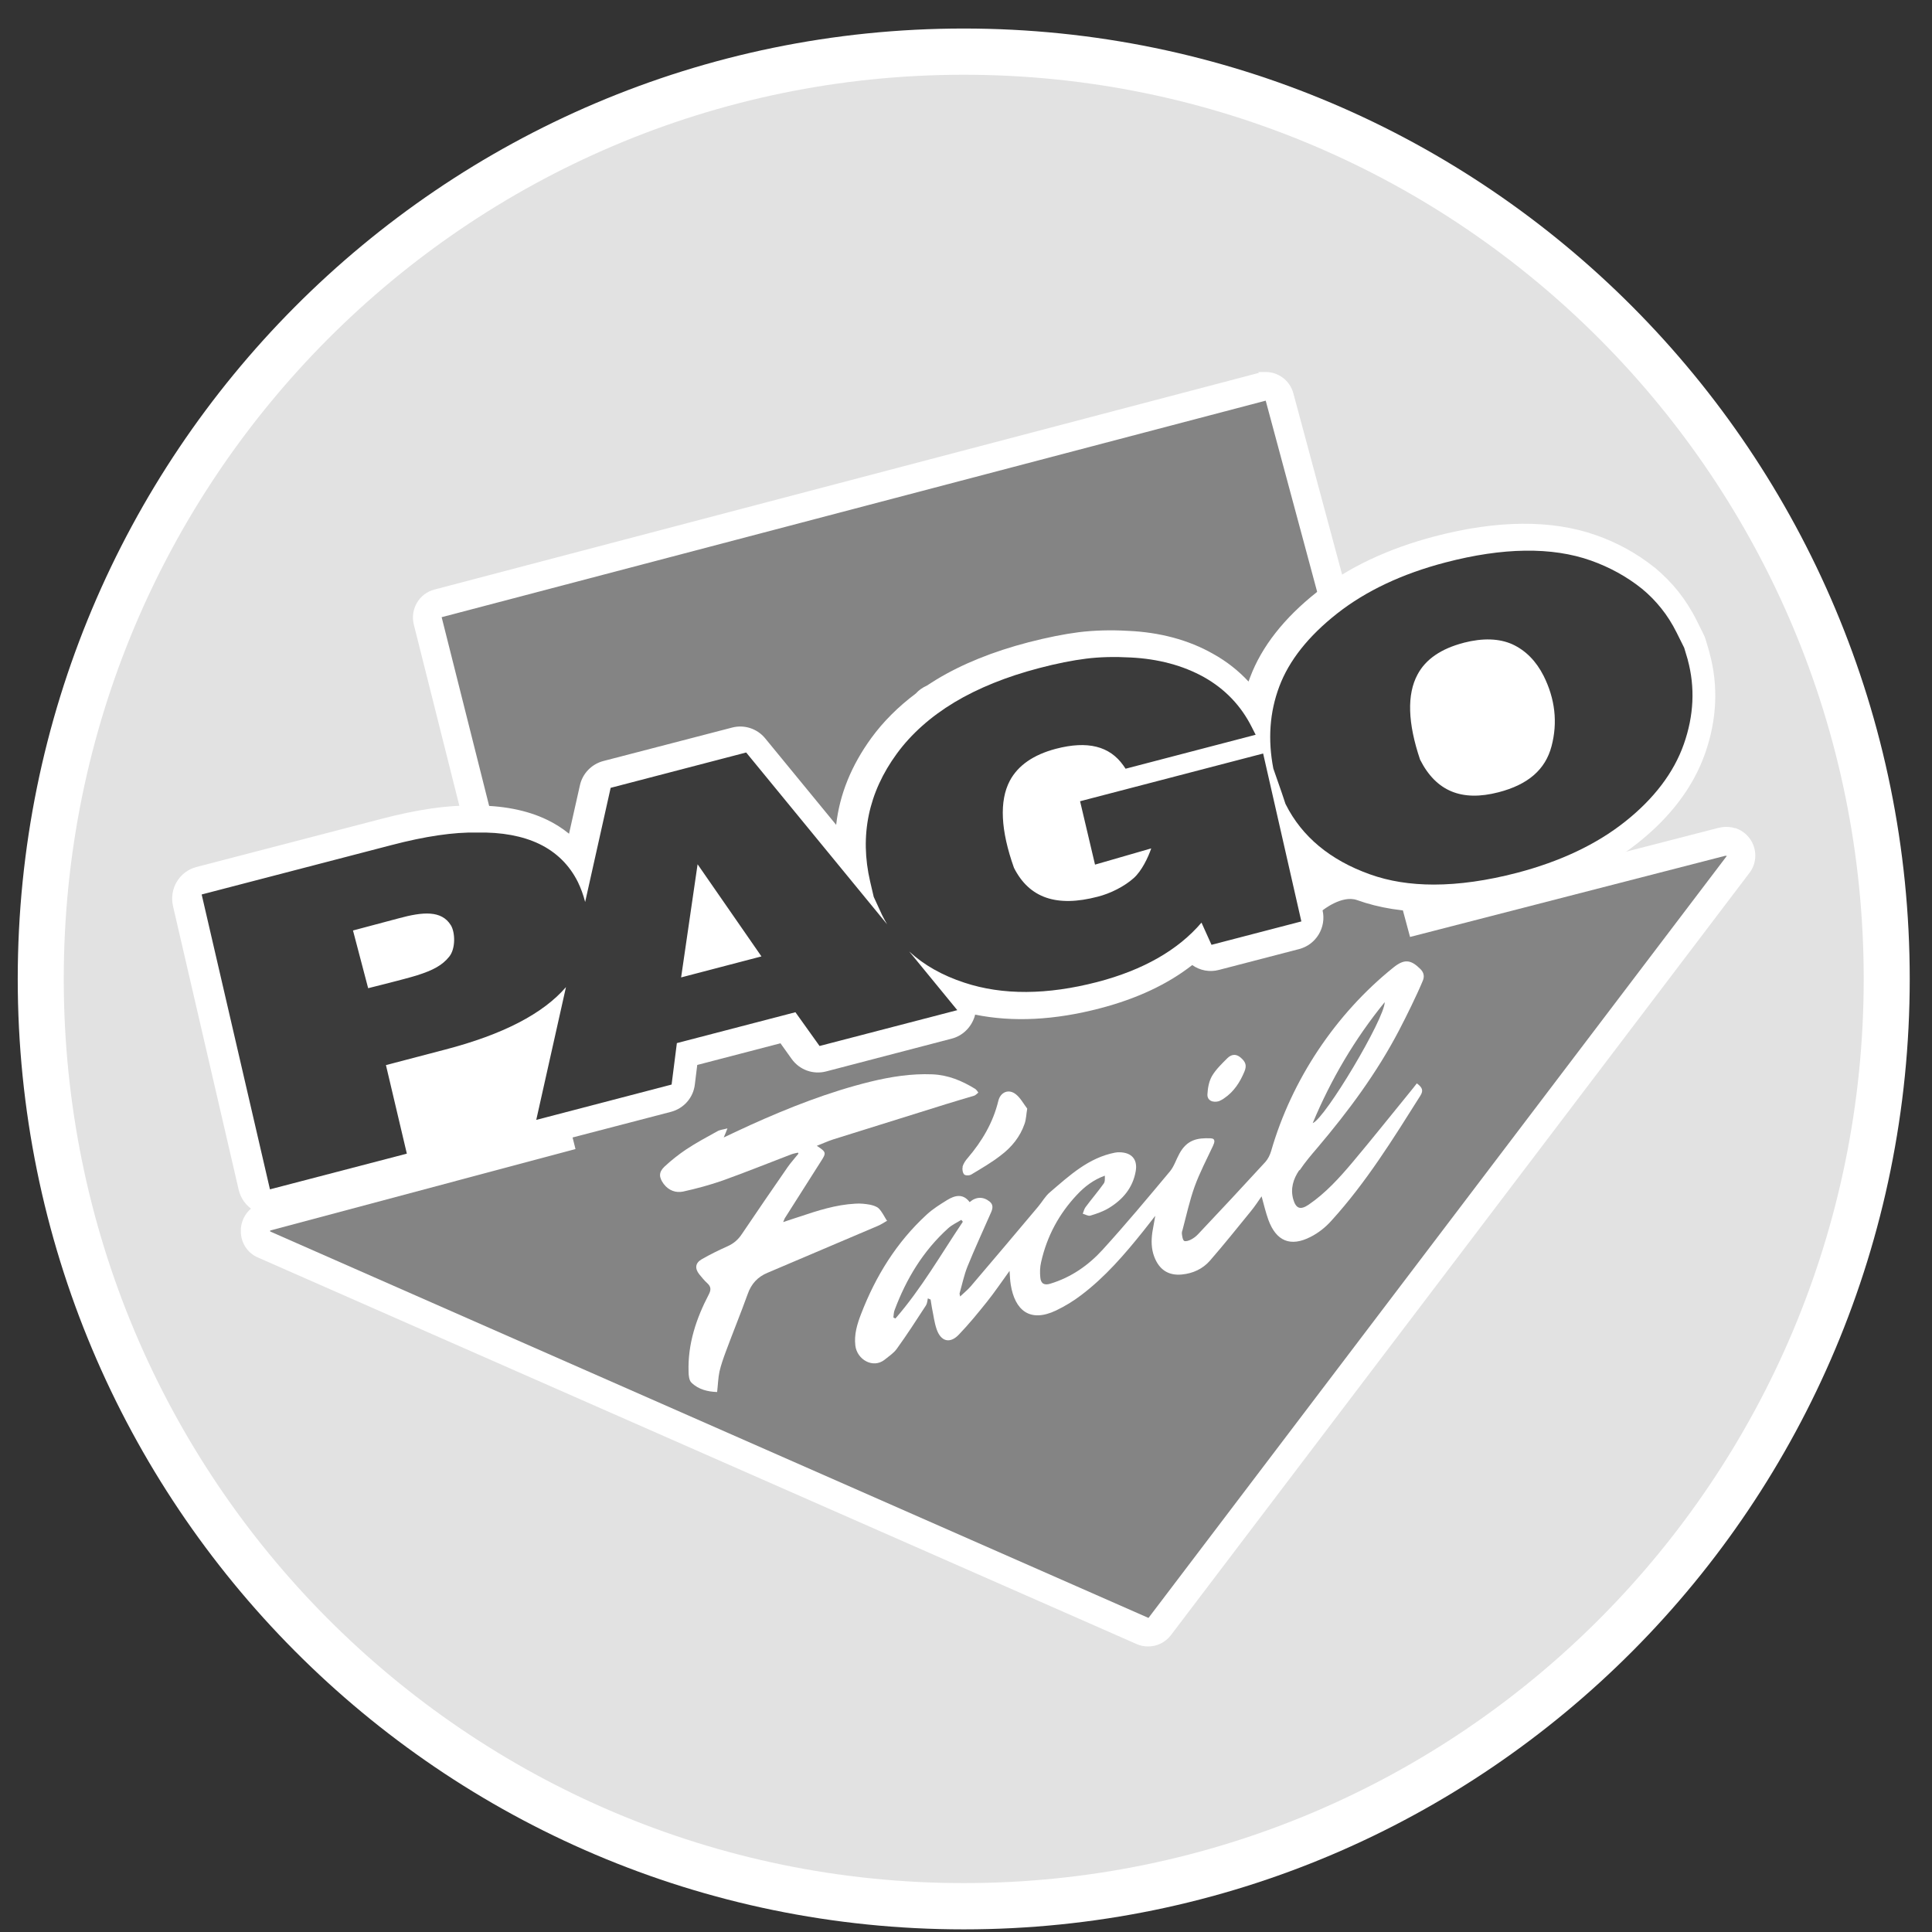
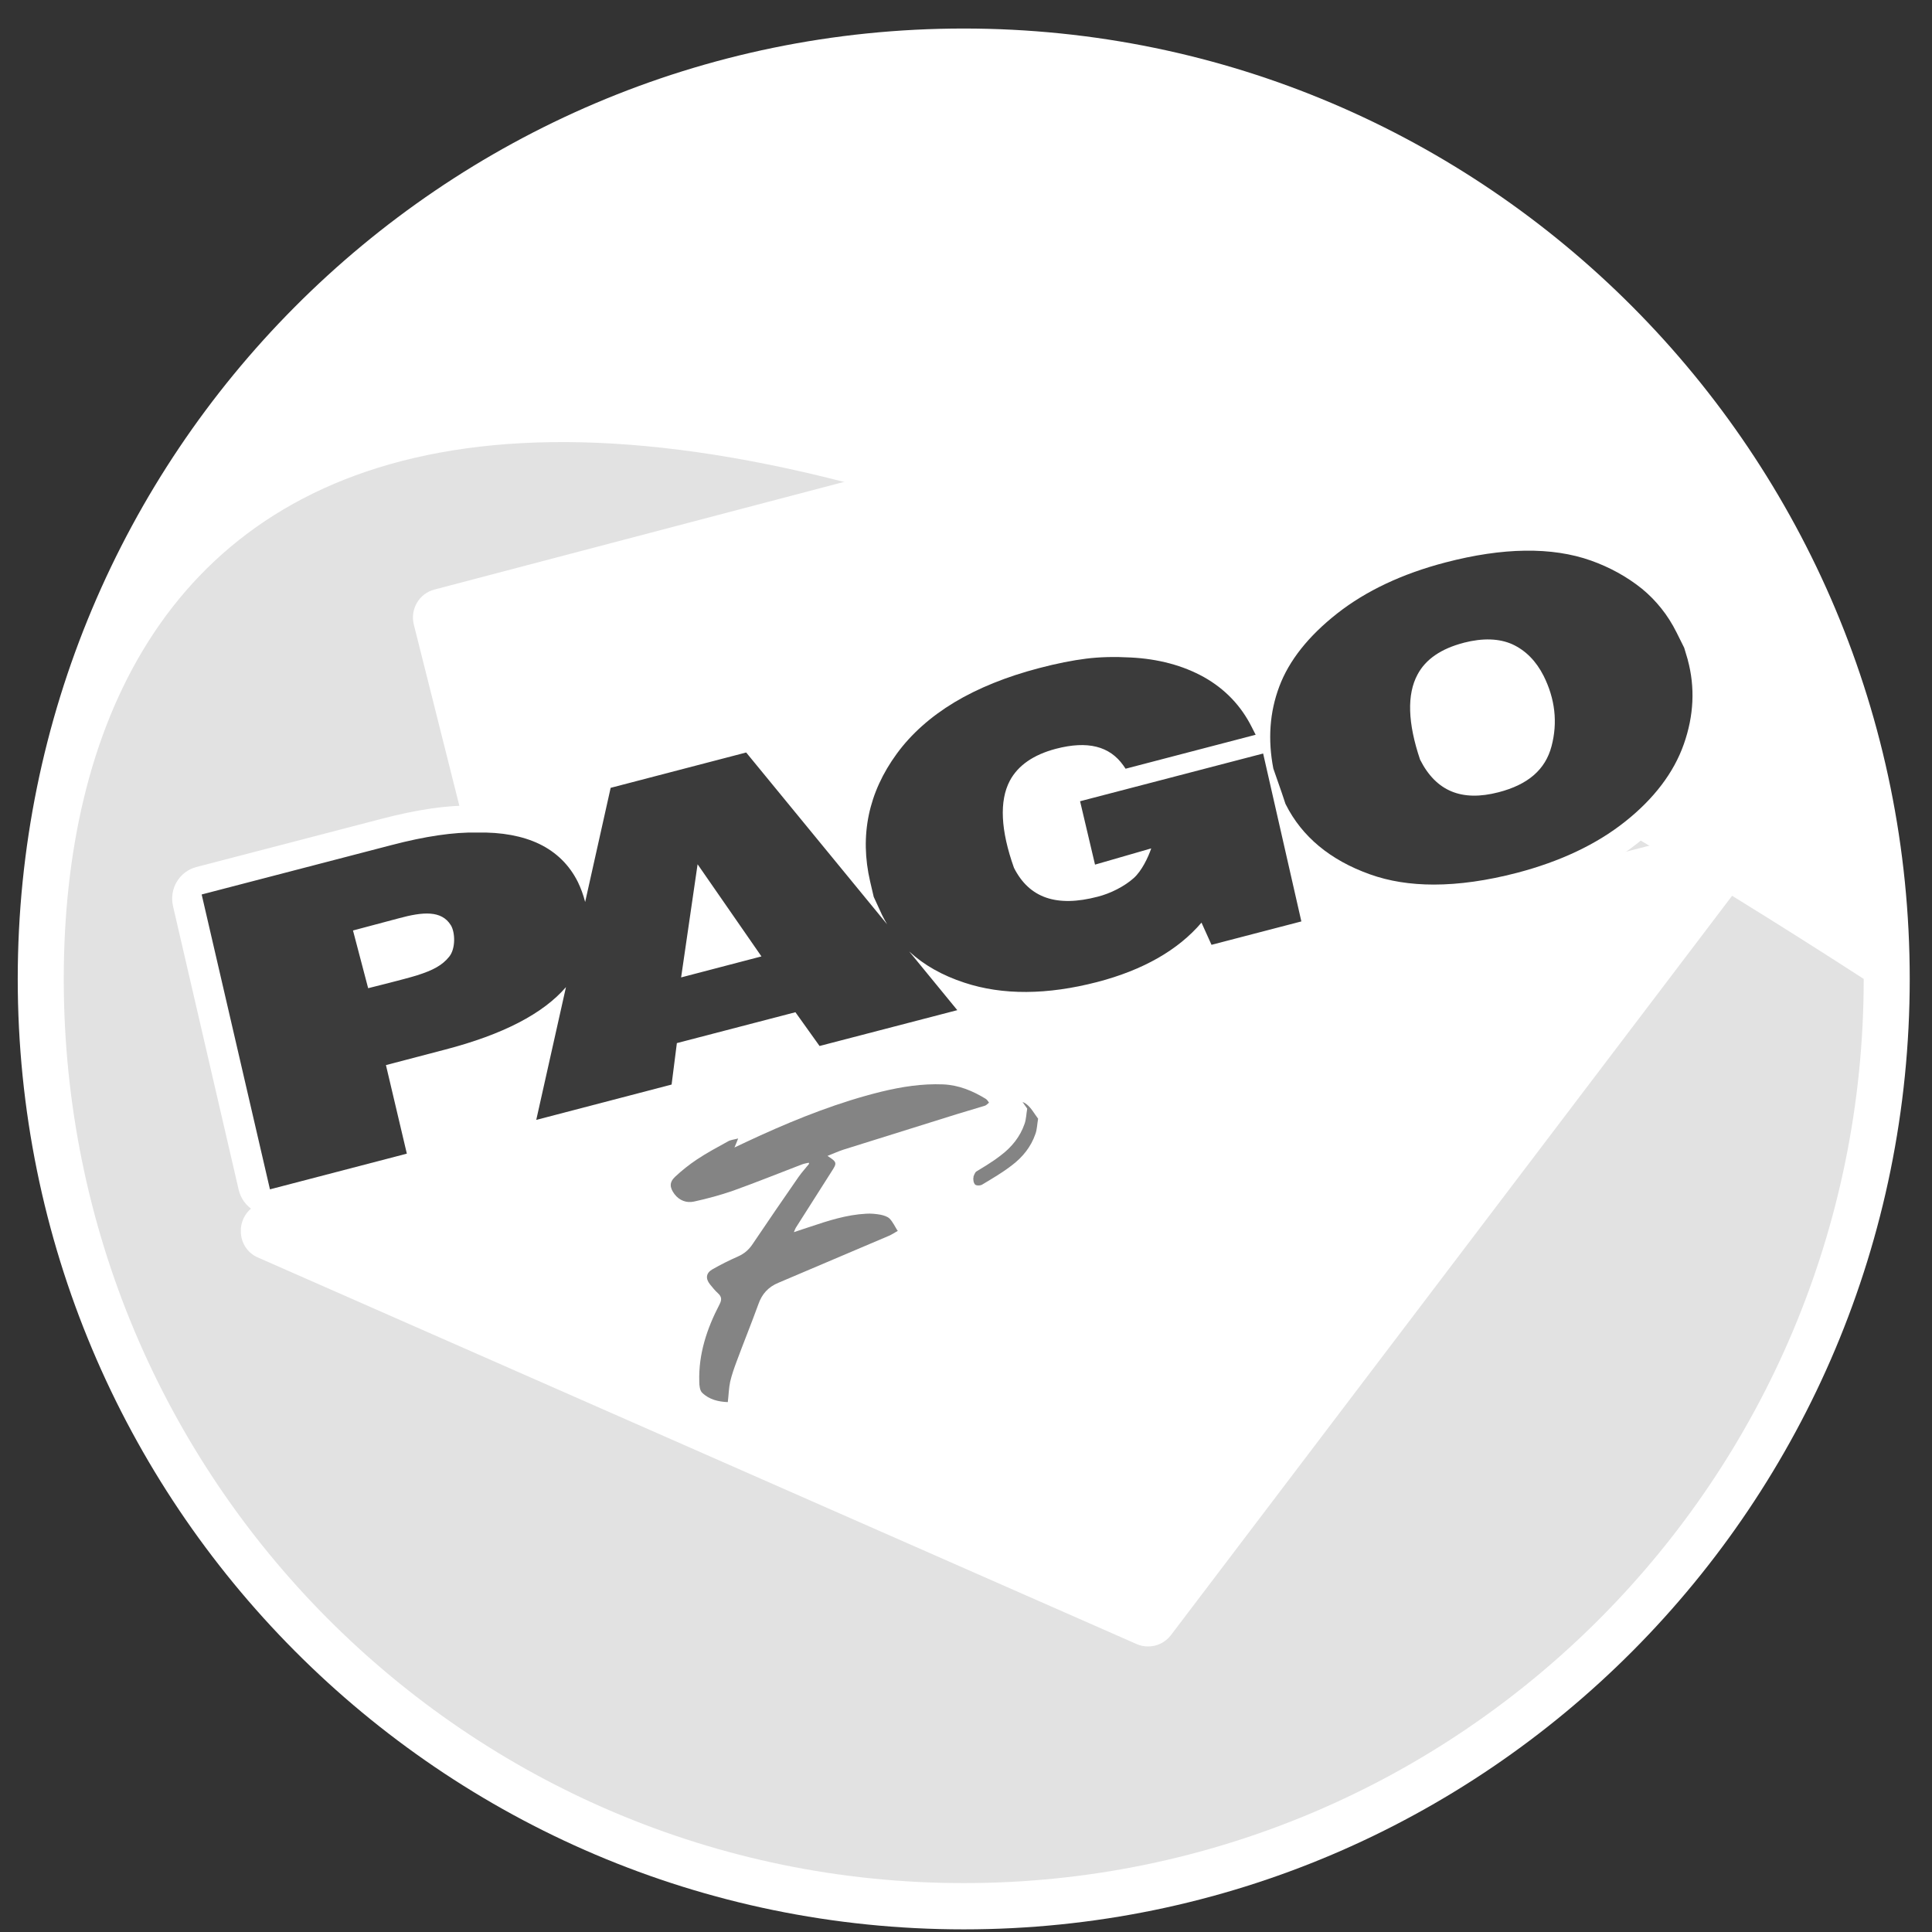
<svg xmlns="http://www.w3.org/2000/svg" width="55" height="55" viewBox="0 0 55 55" fill="none">
  <rect x="0" y="0" width="55" height="55" fill="#333333" stroke="none" />
  <path d="M27.435 54.925C42.308 54.925 54.366 42.811 54.366 27.868C54.366 12.926 42.308 0.812 27.435 0.812C12.562 0.812 0.505 12.926 0.505 27.868C0.505 42.811 12.562 54.925 27.435 54.925Z" fill="white" />
-   <path d="M27.436 53.608C41.585 53.608 53.056 42.084 53.056 27.868C53.056 13.653 41.585 2.128 27.436 2.128C13.286 2.128 1.815 13.653 1.815 27.868C1.815 42.084 13.286 53.608 27.436 53.608Z" fill="#E2E2E2" />
+   <path d="M27.436 53.608C41.585 53.608 53.056 42.084 53.056 27.868C13.286 2.128 1.815 13.653 1.815 27.868C1.815 42.084 13.286 53.608 27.436 53.608Z" fill="#E2E2E2" />
  <path d="M49.395 23.579C49.313 23.55 49.226 23.54 49.139 23.54C49.071 23.54 49.003 23.55 48.935 23.564L40.716 25.682L36.819 11.197C36.722 10.833 36.394 10.59 36.031 10.59C35.669 10.59 35.896 10.6 35.823 10.619L12.364 16.784C11.934 16.895 11.673 17.342 11.779 17.774L15.386 32.128L7.462 34.241C7.128 34.329 6.886 34.625 6.857 34.97C6.857 35.014 6.857 35.062 6.857 35.106C6.877 35.407 7.06 35.679 7.346 35.8L32.357 46.803C32.463 46.851 32.574 46.871 32.685 46.871C32.932 46.871 33.174 46.759 33.333 46.55L49.791 24.866C49.903 24.726 49.97 24.551 49.97 24.356C49.97 23.987 49.724 23.671 49.385 23.569L49.395 23.579Z" fill="white" />
-   <path fill-rule="evenodd" clip-rule="evenodd" d="M49.124 24.371L49.139 24.356L40.141 26.673L36.032 11.406L12.573 17.57L16.383 32.711L7.68 35.033L7.709 35.048L7.68 35.053L32.695 46.059L49.163 24.361L49.124 24.371Z" fill="#848484" />
  <path d="M48.665 18.581C48.665 18.571 48.665 18.566 48.66 18.556L48.559 18.216C48.544 18.163 48.525 18.114 48.501 18.066L48.303 17.668C48.148 17.357 47.969 17.08 47.776 16.837C47.582 16.594 47.36 16.371 47.118 16.167C47.118 16.167 47.108 16.157 47.103 16.157C46.605 15.759 46.045 15.448 45.431 15.234C44.173 14.792 42.631 14.802 40.847 15.268C39.513 15.618 38.381 16.152 37.482 16.861C36.554 17.595 35.916 18.411 35.592 19.271C35.577 19.314 35.558 19.358 35.543 19.402C35.253 19.091 34.915 18.824 34.528 18.61C33.832 18.216 33.014 17.998 32.11 17.959C31.608 17.93 31.139 17.945 30.708 17.998C30.293 18.051 29.809 18.148 29.277 18.285C28.271 18.547 27.392 18.901 26.662 19.343C26.57 19.402 26.473 19.46 26.386 19.518C26.265 19.572 26.159 19.645 26.072 19.742C25.574 20.116 25.148 20.538 24.805 21.009C24.239 21.787 23.901 22.613 23.804 23.482L21.783 21.019C21.556 20.742 21.188 20.621 20.84 20.713L17.175 21.665C16.842 21.753 16.581 22.02 16.508 22.36L16.199 23.735C16.01 23.579 15.802 23.448 15.57 23.336C14.995 23.059 14.284 22.923 13.472 22.933C12.742 22.919 11.872 23.045 10.837 23.317L5.591 24.682C5.108 24.808 4.813 25.299 4.924 25.789L6.795 33.872C6.853 34.115 7.003 34.324 7.216 34.455C7.361 34.542 7.525 34.591 7.694 34.591C7.863 34.591 7.849 34.581 7.926 34.562L19.1 31.652C19.467 31.555 19.738 31.249 19.781 30.87L19.849 30.317L22.218 29.7L22.537 30.146C22.76 30.457 23.146 30.598 23.519 30.501L27.092 29.568C27.396 29.491 27.638 29.258 27.74 28.956C27.749 28.932 27.754 28.908 27.759 28.884C28.828 29.102 30.022 29.044 31.317 28.704C32.362 28.432 33.242 28.019 33.938 27.475C33.938 27.475 33.938 27.475 33.943 27.475C34.156 27.625 34.431 27.684 34.702 27.611L36.984 27.018C37.468 26.892 37.762 26.401 37.651 25.916C37.651 25.916 38.202 25.469 38.633 25.624C39.899 26.076 41.461 26.071 43.264 25.6C44.589 25.255 45.716 24.716 46.62 24.002C47.558 23.259 48.206 22.399 48.539 21.452C48.878 20.49 48.921 19.528 48.67 18.6L48.665 18.581Z" fill="white" />
  <path d="M48.047 18.78L47.945 18.44L47.732 18.012C47.602 17.75 47.452 17.517 47.292 17.318C47.133 17.119 46.949 16.929 46.741 16.759C46.311 16.414 45.822 16.147 45.291 15.958C44.179 15.564 42.786 15.584 41.152 16.011C39.919 16.332 38.884 16.822 38.067 17.464C37.245 18.11 36.694 18.809 36.419 19.543C36.143 20.276 36.09 21.058 36.249 21.879L36.491 22.574L36.593 22.88L36.602 22.899C37.062 23.817 37.869 24.488 39.001 24.891C39.542 25.085 40.146 25.182 40.818 25.182C41.539 25.182 42.332 25.07 43.188 24.847C44.411 24.526 45.445 24.041 46.263 23.39C47.084 22.739 47.65 21.996 47.935 21.184C48.221 20.373 48.259 19.567 48.047 18.785V18.78ZM41.664 18.299C42.211 18.158 42.68 18.173 43.057 18.343C43.434 18.518 43.729 18.819 43.942 19.237C44.27 19.892 44.348 20.567 44.169 21.243C43.995 21.908 43.502 22.336 42.66 22.554C41.611 22.826 40.881 22.525 40.427 21.626C40.074 20.582 40.05 19.766 40.354 19.203C40.586 18.765 41.031 18.464 41.669 18.299H41.664Z" fill="#3B3B3B" />
  <path d="M30.747 22.807L31.173 24.614L32.773 24.152C32.686 24.41 32.502 24.794 32.275 24.997C32.009 25.235 31.613 25.435 31.25 25.527C30.08 25.833 29.302 25.566 28.866 24.706C28.485 23.637 28.446 22.802 28.746 22.229C28.978 21.792 29.418 21.485 30.061 21.316C30.96 21.082 31.588 21.238 31.98 21.792L32.043 21.884L35.746 20.917L35.635 20.699C35.331 20.091 34.871 19.611 34.272 19.275C33.677 18.945 32.976 18.756 32.183 18.717C31.729 18.692 31.303 18.702 30.916 18.751C30.535 18.799 30.085 18.887 29.587 19.018C28.654 19.261 27.841 19.591 27.169 19.994C26.493 20.402 25.941 20.893 25.53 21.456C24.723 22.559 24.467 23.783 24.771 25.095L24.873 25.532L25.11 26.047C25.153 26.139 25.206 26.226 25.255 26.314L21.242 21.422L17.384 22.428L16.658 25.678C16.605 25.469 16.533 25.279 16.451 25.109C16.209 24.623 15.836 24.259 15.353 24.026C14.879 23.798 14.28 23.686 13.583 23.701C12.921 23.686 12.099 23.807 11.137 24.06L5.741 25.464L7.685 33.858L11.582 32.842L10.987 30.321L12.674 29.879C14.313 29.452 15.459 28.859 16.112 28.101L15.266 31.881L19.119 30.875L19.269 29.695L22.644 28.816L23.331 29.777L27.252 28.757L25.883 27.086C26.304 27.475 26.831 27.771 27.455 27.975C28.543 28.335 29.814 28.325 31.236 27.956C32.541 27.616 33.537 27.047 34.204 26.265L34.489 26.897L37.047 26.231L35.959 21.451L30.738 22.812L30.747 22.807ZM21.677 27.227L19.39 27.825L19.859 24.604L21.677 27.227ZM10.479 28.126L10.049 26.489C10.049 26.489 10.857 26.275 11.345 26.144C12.041 25.954 12.568 25.911 12.834 26.338C12.96 26.542 12.974 27.004 12.79 27.232C12.592 27.48 12.331 27.62 11.872 27.766C11.529 27.873 10.484 28.131 10.484 28.131L10.479 28.126Z" fill="#3B3B3B" />
  <g style="mix-blend-mode:multiply">
-     <path d="M37.307 33.595C37.457 33.372 37.636 33.163 37.81 32.959C38.69 31.919 39.502 30.827 40.136 29.612C40.339 29.224 40.639 28.616 40.808 28.208C40.861 28.087 40.842 27.97 40.735 27.868C40.465 27.601 40.281 27.582 39.971 27.829C38.328 29.151 37.075 31.026 36.49 33.056C36.456 33.168 36.403 33.28 36.326 33.367C35.693 34.057 35.054 34.742 34.411 35.422C34.353 35.485 34.281 35.538 34.203 35.577C34.145 35.606 34.053 35.636 34.015 35.611C33.971 35.582 33.962 35.49 33.952 35.422C33.947 35.388 33.952 35.344 33.967 35.31C34.078 34.892 34.17 34.465 34.315 34.062C34.46 33.663 34.658 33.289 34.837 32.906C34.88 32.808 34.919 32.697 34.764 32.692C34.392 32.677 34.097 32.731 33.88 33.129C33.788 33.294 33.73 33.489 33.614 33.629C32.985 34.382 32.356 35.135 31.699 35.859C31.293 36.306 30.8 36.651 30.205 36.83C30.036 36.884 29.934 36.83 29.92 36.651C29.905 36.505 29.91 36.354 29.944 36.214C30.108 35.48 30.451 34.844 30.964 34.3C31.182 34.066 31.433 33.872 31.757 33.756C31.757 33.838 31.767 33.931 31.723 33.984C31.559 34.212 31.375 34.426 31.206 34.654C31.167 34.708 31.153 34.781 31.128 34.839C31.201 34.858 31.283 34.912 31.346 34.892C31.525 34.839 31.709 34.776 31.868 34.678C32.27 34.436 32.555 34.1 32.637 33.624C32.695 33.289 32.516 33.095 32.178 33.09C32.134 33.09 32.091 33.09 32.047 33.1C31.293 33.246 30.751 33.751 30.195 34.227C30.06 34.339 29.973 34.504 29.857 34.64C29.219 35.397 28.58 36.155 27.937 36.908C27.855 37.005 27.749 37.088 27.638 37.195C27.628 37.141 27.618 37.122 27.623 37.102C27.696 36.85 27.749 36.587 27.846 36.345C28.058 35.82 28.295 35.31 28.522 34.79C28.566 34.688 28.585 34.581 28.479 34.494C28.3 34.348 28.092 34.348 27.908 34.508C27.72 34.256 27.488 34.314 27.265 34.45C27.062 34.577 26.859 34.703 26.685 34.863C25.829 35.65 25.235 36.612 24.819 37.69C24.708 37.977 24.616 38.278 24.654 38.594C24.703 38.992 25.157 39.254 25.486 38.997C25.607 38.9 25.747 38.807 25.834 38.686C26.124 38.283 26.395 37.865 26.666 37.447C26.7 37.394 26.704 37.316 26.719 37.248C26.743 37.258 26.772 37.272 26.796 37.282C26.811 37.36 26.82 37.438 26.835 37.515C26.879 37.724 26.903 37.938 26.97 38.132C27.091 38.477 27.348 38.545 27.599 38.283C27.884 37.986 28.145 37.666 28.401 37.345C28.624 37.068 28.822 36.772 29.045 36.466C29.054 36.612 29.059 36.738 29.078 36.859C29.195 37.578 29.615 37.953 30.369 37.593C30.621 37.472 30.863 37.326 31.085 37.156C31.767 36.641 32.323 35.995 32.855 35.329C32.961 35.198 33.062 35.062 33.193 34.897C33.159 35.082 33.135 35.218 33.111 35.359C33.077 35.597 33.077 35.835 33.164 36.063C33.304 36.432 33.565 36.607 33.952 36.568C34.266 36.539 34.547 36.408 34.75 36.175C35.151 35.713 35.533 35.237 35.92 34.761C36.031 34.625 36.128 34.474 36.22 34.343C36.282 34.572 36.336 34.8 36.413 35.014C36.635 35.621 37.041 35.791 37.612 35.499C37.834 35.388 38.042 35.223 38.207 35.038C39.193 33.955 39.962 32.711 40.74 31.477C40.832 31.332 40.798 31.244 40.639 31.128C40.595 31.181 40.566 31.22 40.532 31.264C39.957 31.968 39.391 32.682 38.806 33.377C38.434 33.819 38.042 34.251 37.559 34.581C37.322 34.742 37.196 34.693 37.119 34.421C37.037 34.12 37.124 33.848 37.288 33.605L37.307 33.595ZM39.725 28.816C39.725 29.282 38.033 32.123 37.675 32.26C38.197 31.011 38.874 29.86 39.725 28.816ZM25.796 37.821C25.776 37.812 25.757 37.802 25.738 37.792C25.747 37.719 25.747 37.647 25.771 37.583C26.105 36.69 26.588 35.893 27.299 35.252C27.406 35.155 27.546 35.091 27.672 35.014C27.686 35.033 27.701 35.053 27.715 35.067C27.091 35.995 26.535 36.971 25.796 37.821Z" fill="#848484" />
    <path d="M25.549 35.033C25.477 34.917 25.419 34.79 25.327 34.693C25.264 34.63 25.158 34.601 25.071 34.581C24.935 34.557 24.79 34.542 24.655 34.552C24.099 34.581 23.577 34.751 23.055 34.926C22.914 34.97 22.779 35.019 22.6 35.077C22.634 35.004 22.639 34.975 22.653 34.955C22.992 34.421 23.33 33.892 23.669 33.357C23.833 33.105 23.833 33.085 23.557 32.906C23.722 32.842 23.867 32.774 24.017 32.726C25.085 32.391 26.159 32.056 27.232 31.72C27.498 31.638 27.768 31.56 28.039 31.477C28.083 31.463 28.117 31.419 28.155 31.39C28.126 31.351 28.102 31.307 28.064 31.283C27.691 31.055 27.3 30.89 26.85 30.87C26.25 30.846 25.665 30.938 25.085 31.079C23.901 31.371 22.764 31.817 21.657 32.318C21.411 32.429 21.169 32.546 20.908 32.667C20.947 32.58 20.971 32.517 21.014 32.41C20.889 32.444 20.797 32.449 20.724 32.493C20.424 32.658 20.125 32.818 19.839 33.008C19.622 33.153 19.414 33.318 19.221 33.498C19.051 33.658 19.061 33.804 19.201 33.994C19.341 34.178 19.544 34.251 19.752 34.207C20.129 34.125 20.506 34.023 20.869 33.897C21.522 33.663 22.17 33.401 22.818 33.153C22.881 33.129 22.953 33.114 23.021 33.1C23.026 33.11 23.03 33.119 23.035 33.129C22.934 33.255 22.823 33.377 22.731 33.508C22.291 34.144 21.855 34.776 21.425 35.417C21.319 35.577 21.188 35.689 21.014 35.767C20.763 35.878 20.516 36 20.279 36.136C20.096 36.243 20.081 36.398 20.212 36.563C20.284 36.651 20.352 36.738 20.439 36.816C20.55 36.918 20.55 37.005 20.482 37.136C20.125 37.821 19.883 38.545 19.907 39.332C19.907 39.439 19.922 39.585 19.989 39.648C20.192 39.847 20.458 39.905 20.719 39.915C20.744 39.706 20.748 39.512 20.787 39.332C20.831 39.143 20.898 38.953 20.966 38.769C21.169 38.22 21.391 37.676 21.59 37.127C21.691 36.835 21.875 36.636 22.155 36.52C23.204 36.073 24.249 35.631 25.298 35.184C25.39 35.145 25.477 35.087 25.569 35.033H25.549Z" fill="#848484" />
    <path d="M27.715 33.508C27.696 33.571 27.715 33.678 27.759 33.722C27.793 33.756 27.909 33.756 27.962 33.722C28.252 33.547 28.547 33.377 28.813 33.168C29.113 32.94 29.35 32.648 29.475 32.284C29.524 32.153 29.524 32.007 29.553 31.847C29.442 31.701 29.359 31.541 29.229 31.439C29.031 31.278 28.794 31.37 28.731 31.623C28.581 32.245 28.267 32.774 27.856 33.255C27.793 33.328 27.735 33.416 27.711 33.503L27.715 33.508Z" fill="#848484" />
-     <path d="M35.011 31.633C35.04 31.618 35.098 31.594 35.151 31.555C35.431 31.366 35.605 31.094 35.731 30.793C35.804 30.618 35.765 30.516 35.625 30.394C35.489 30.278 35.359 30.302 35.248 30.409C35.088 30.569 34.919 30.729 34.808 30.919C34.721 31.069 34.687 31.264 34.677 31.439C34.667 31.609 34.822 31.691 35.016 31.633H35.011Z" fill="#848484" />
  </g>
  <path d="M37.003 33.309C37.153 33.085 37.331 32.876 37.506 32.672C38.386 31.633 39.198 30.54 39.831 29.326C40.034 28.937 40.334 28.33 40.503 27.922C40.556 27.8 40.537 27.684 40.431 27.582C40.16 27.315 39.976 27.295 39.667 27.543C38.023 28.864 36.771 30.739 36.186 32.77C36.152 32.881 36.099 32.993 36.021 33.08C35.388 33.77 34.75 34.455 34.107 35.135C34.049 35.198 33.976 35.252 33.899 35.291C33.841 35.32 33.749 35.349 33.71 35.325C33.667 35.295 33.657 35.203 33.647 35.135C33.642 35.101 33.647 35.057 33.662 35.023C33.773 34.606 33.865 34.178 34.01 33.775C34.155 33.377 34.353 33.003 34.532 32.619C34.576 32.522 34.614 32.41 34.46 32.405C34.087 32.391 33.792 32.444 33.575 32.842C33.483 33.008 33.425 33.202 33.309 33.343C32.68 34.096 32.052 34.849 31.394 35.572C30.988 36.019 30.495 36.364 29.9 36.544C29.731 36.597 29.63 36.544 29.615 36.364C29.601 36.218 29.605 36.068 29.639 35.927C29.804 35.193 30.147 34.557 30.659 34.013C30.877 33.78 31.128 33.586 31.452 33.469C31.452 33.552 31.462 33.644 31.418 33.697C31.254 33.926 31.07 34.139 30.901 34.368C30.862 34.421 30.848 34.494 30.824 34.552C30.896 34.572 30.979 34.625 31.041 34.606C31.22 34.552 31.404 34.489 31.564 34.392C31.965 34.149 32.25 33.814 32.332 33.338C32.39 33.003 32.211 32.808 31.873 32.803C31.829 32.803 31.786 32.803 31.742 32.813C30.988 32.959 30.447 33.464 29.891 33.94C29.755 34.052 29.668 34.217 29.552 34.353C28.914 35.111 28.276 35.869 27.633 36.621C27.55 36.719 27.444 36.801 27.333 36.908C27.323 36.855 27.314 36.835 27.318 36.816C27.391 36.563 27.444 36.301 27.541 36.058C27.754 35.533 27.991 35.023 28.218 34.504C28.261 34.402 28.281 34.295 28.174 34.207C27.995 34.062 27.787 34.062 27.604 34.222C27.415 33.969 27.183 34.028 26.961 34.164C26.758 34.29 26.555 34.416 26.381 34.577C25.525 35.363 24.93 36.325 24.514 37.404C24.403 37.69 24.311 37.991 24.35 38.307C24.398 38.705 24.853 38.968 25.181 38.71C25.302 38.613 25.442 38.521 25.529 38.399C25.82 37.996 26.09 37.578 26.361 37.161C26.395 37.107 26.4 37.029 26.414 36.962C26.439 36.971 26.468 36.986 26.492 36.995C26.506 37.073 26.516 37.151 26.53 37.229C26.574 37.438 26.598 37.651 26.666 37.846C26.787 38.191 27.043 38.258 27.294 37.996C27.579 37.7 27.841 37.379 28.097 37.059C28.319 36.782 28.517 36.486 28.74 36.179C28.75 36.325 28.754 36.452 28.774 36.573C28.89 37.292 29.31 37.666 30.065 37.306C30.316 37.185 30.558 37.039 30.78 36.869C31.462 36.354 32.018 35.708 32.55 35.043C32.656 34.912 32.758 34.776 32.888 34.611C32.854 34.795 32.83 34.931 32.806 35.072C32.772 35.31 32.772 35.548 32.859 35.776C32.999 36.145 33.261 36.32 33.647 36.282C33.962 36.252 34.242 36.121 34.445 35.888C34.846 35.427 35.228 34.95 35.615 34.474C35.726 34.339 35.823 34.188 35.915 34.057C35.978 34.285 36.031 34.513 36.108 34.727C36.331 35.334 36.737 35.504 37.307 35.213C37.53 35.101 37.738 34.936 37.902 34.751C38.888 33.668 39.657 32.425 40.435 31.191C40.527 31.045 40.493 30.958 40.334 30.841C40.291 30.895 40.261 30.933 40.228 30.977C39.652 31.681 39.087 32.395 38.502 33.09C38.129 33.532 37.738 33.965 37.254 34.295C37.017 34.455 36.892 34.407 36.814 34.135C36.732 33.833 36.819 33.561 36.983 33.318L37.003 33.309ZM39.42 28.529C39.42 28.995 37.728 31.837 37.37 31.973C37.892 30.724 38.569 29.573 39.42 28.529ZM25.491 37.535C25.471 37.525 25.452 37.515 25.433 37.506C25.442 37.433 25.442 37.36 25.467 37.297C25.8 36.403 26.284 35.606 26.994 34.965C27.101 34.868 27.241 34.805 27.367 34.727C27.381 34.746 27.396 34.766 27.41 34.781C26.787 35.708 26.231 36.685 25.491 37.535Z" fill="white" />
-   <path d="M25.245 34.746C25.172 34.63 25.114 34.504 25.022 34.407C24.959 34.343 24.853 34.314 24.766 34.295C24.631 34.27 24.486 34.256 24.35 34.266C23.794 34.295 23.272 34.465 22.75 34.64C22.61 34.683 22.474 34.732 22.295 34.79C22.329 34.717 22.334 34.688 22.349 34.669C22.687 34.135 23.025 33.605 23.364 33.071C23.528 32.818 23.528 32.799 23.253 32.619C23.417 32.556 23.562 32.488 23.712 32.439C24.78 32.104 25.854 31.769 26.927 31.434C27.193 31.351 27.464 31.273 27.735 31.191C27.778 31.176 27.812 31.133 27.851 31.103C27.822 31.064 27.797 31.021 27.759 30.997C27.387 30.768 26.995 30.603 26.545 30.584C25.946 30.559 25.361 30.652 24.78 30.793C23.596 31.084 22.46 31.531 21.353 32.031C21.106 32.143 20.864 32.26 20.603 32.381C20.642 32.294 20.666 32.23 20.709 32.123C20.584 32.157 20.492 32.162 20.419 32.206C20.12 32.371 19.82 32.532 19.535 32.721C19.317 32.867 19.109 33.032 18.916 33.212C18.747 33.372 18.756 33.518 18.896 33.707C19.037 33.892 19.24 33.965 19.448 33.921C19.825 33.838 20.202 33.736 20.564 33.61C21.217 33.377 21.865 33.114 22.513 32.867C22.576 32.842 22.648 32.828 22.716 32.813C22.721 32.823 22.726 32.833 22.73 32.842C22.629 32.969 22.518 33.09 22.426 33.221C21.986 33.858 21.551 34.489 21.12 35.13C21.014 35.291 20.884 35.402 20.709 35.48C20.458 35.592 20.212 35.713 19.975 35.849C19.791 35.956 19.776 36.111 19.907 36.277C19.98 36.364 20.047 36.452 20.134 36.529C20.245 36.631 20.245 36.719 20.178 36.85C19.82 37.535 19.578 38.258 19.602 39.045C19.602 39.152 19.617 39.298 19.684 39.361C19.888 39.56 20.154 39.619 20.415 39.628C20.439 39.419 20.444 39.225 20.482 39.045C20.526 38.856 20.593 38.666 20.661 38.482C20.864 37.933 21.087 37.389 21.285 36.84C21.386 36.549 21.57 36.349 21.851 36.233C22.9 35.786 23.944 35.344 24.993 34.897C25.085 34.858 25.172 34.8 25.264 34.746H25.245Z" fill="white" />
  <path d="M27.406 33.221C27.387 33.284 27.406 33.391 27.449 33.435C27.483 33.469 27.599 33.469 27.652 33.435C27.943 33.26 28.238 33.09 28.503 32.881C28.803 32.653 29.04 32.361 29.166 31.997C29.214 31.866 29.214 31.72 29.243 31.56C29.132 31.414 29.05 31.254 28.919 31.152C28.721 30.992 28.484 31.084 28.421 31.337C28.271 31.958 27.957 32.488 27.546 32.969C27.483 33.041 27.425 33.129 27.401 33.216L27.406 33.221Z" fill="white" />
  <path d="M34.706 31.346C34.735 31.332 34.793 31.307 34.846 31.268C35.127 31.079 35.301 30.807 35.426 30.506C35.499 30.331 35.46 30.229 35.32 30.108C35.185 29.991 35.054 30.015 34.943 30.122C34.783 30.282 34.614 30.443 34.503 30.632C34.416 30.783 34.382 30.977 34.373 31.152C34.363 31.322 34.517 31.404 34.711 31.346H34.706Z" fill="white" />
</svg>